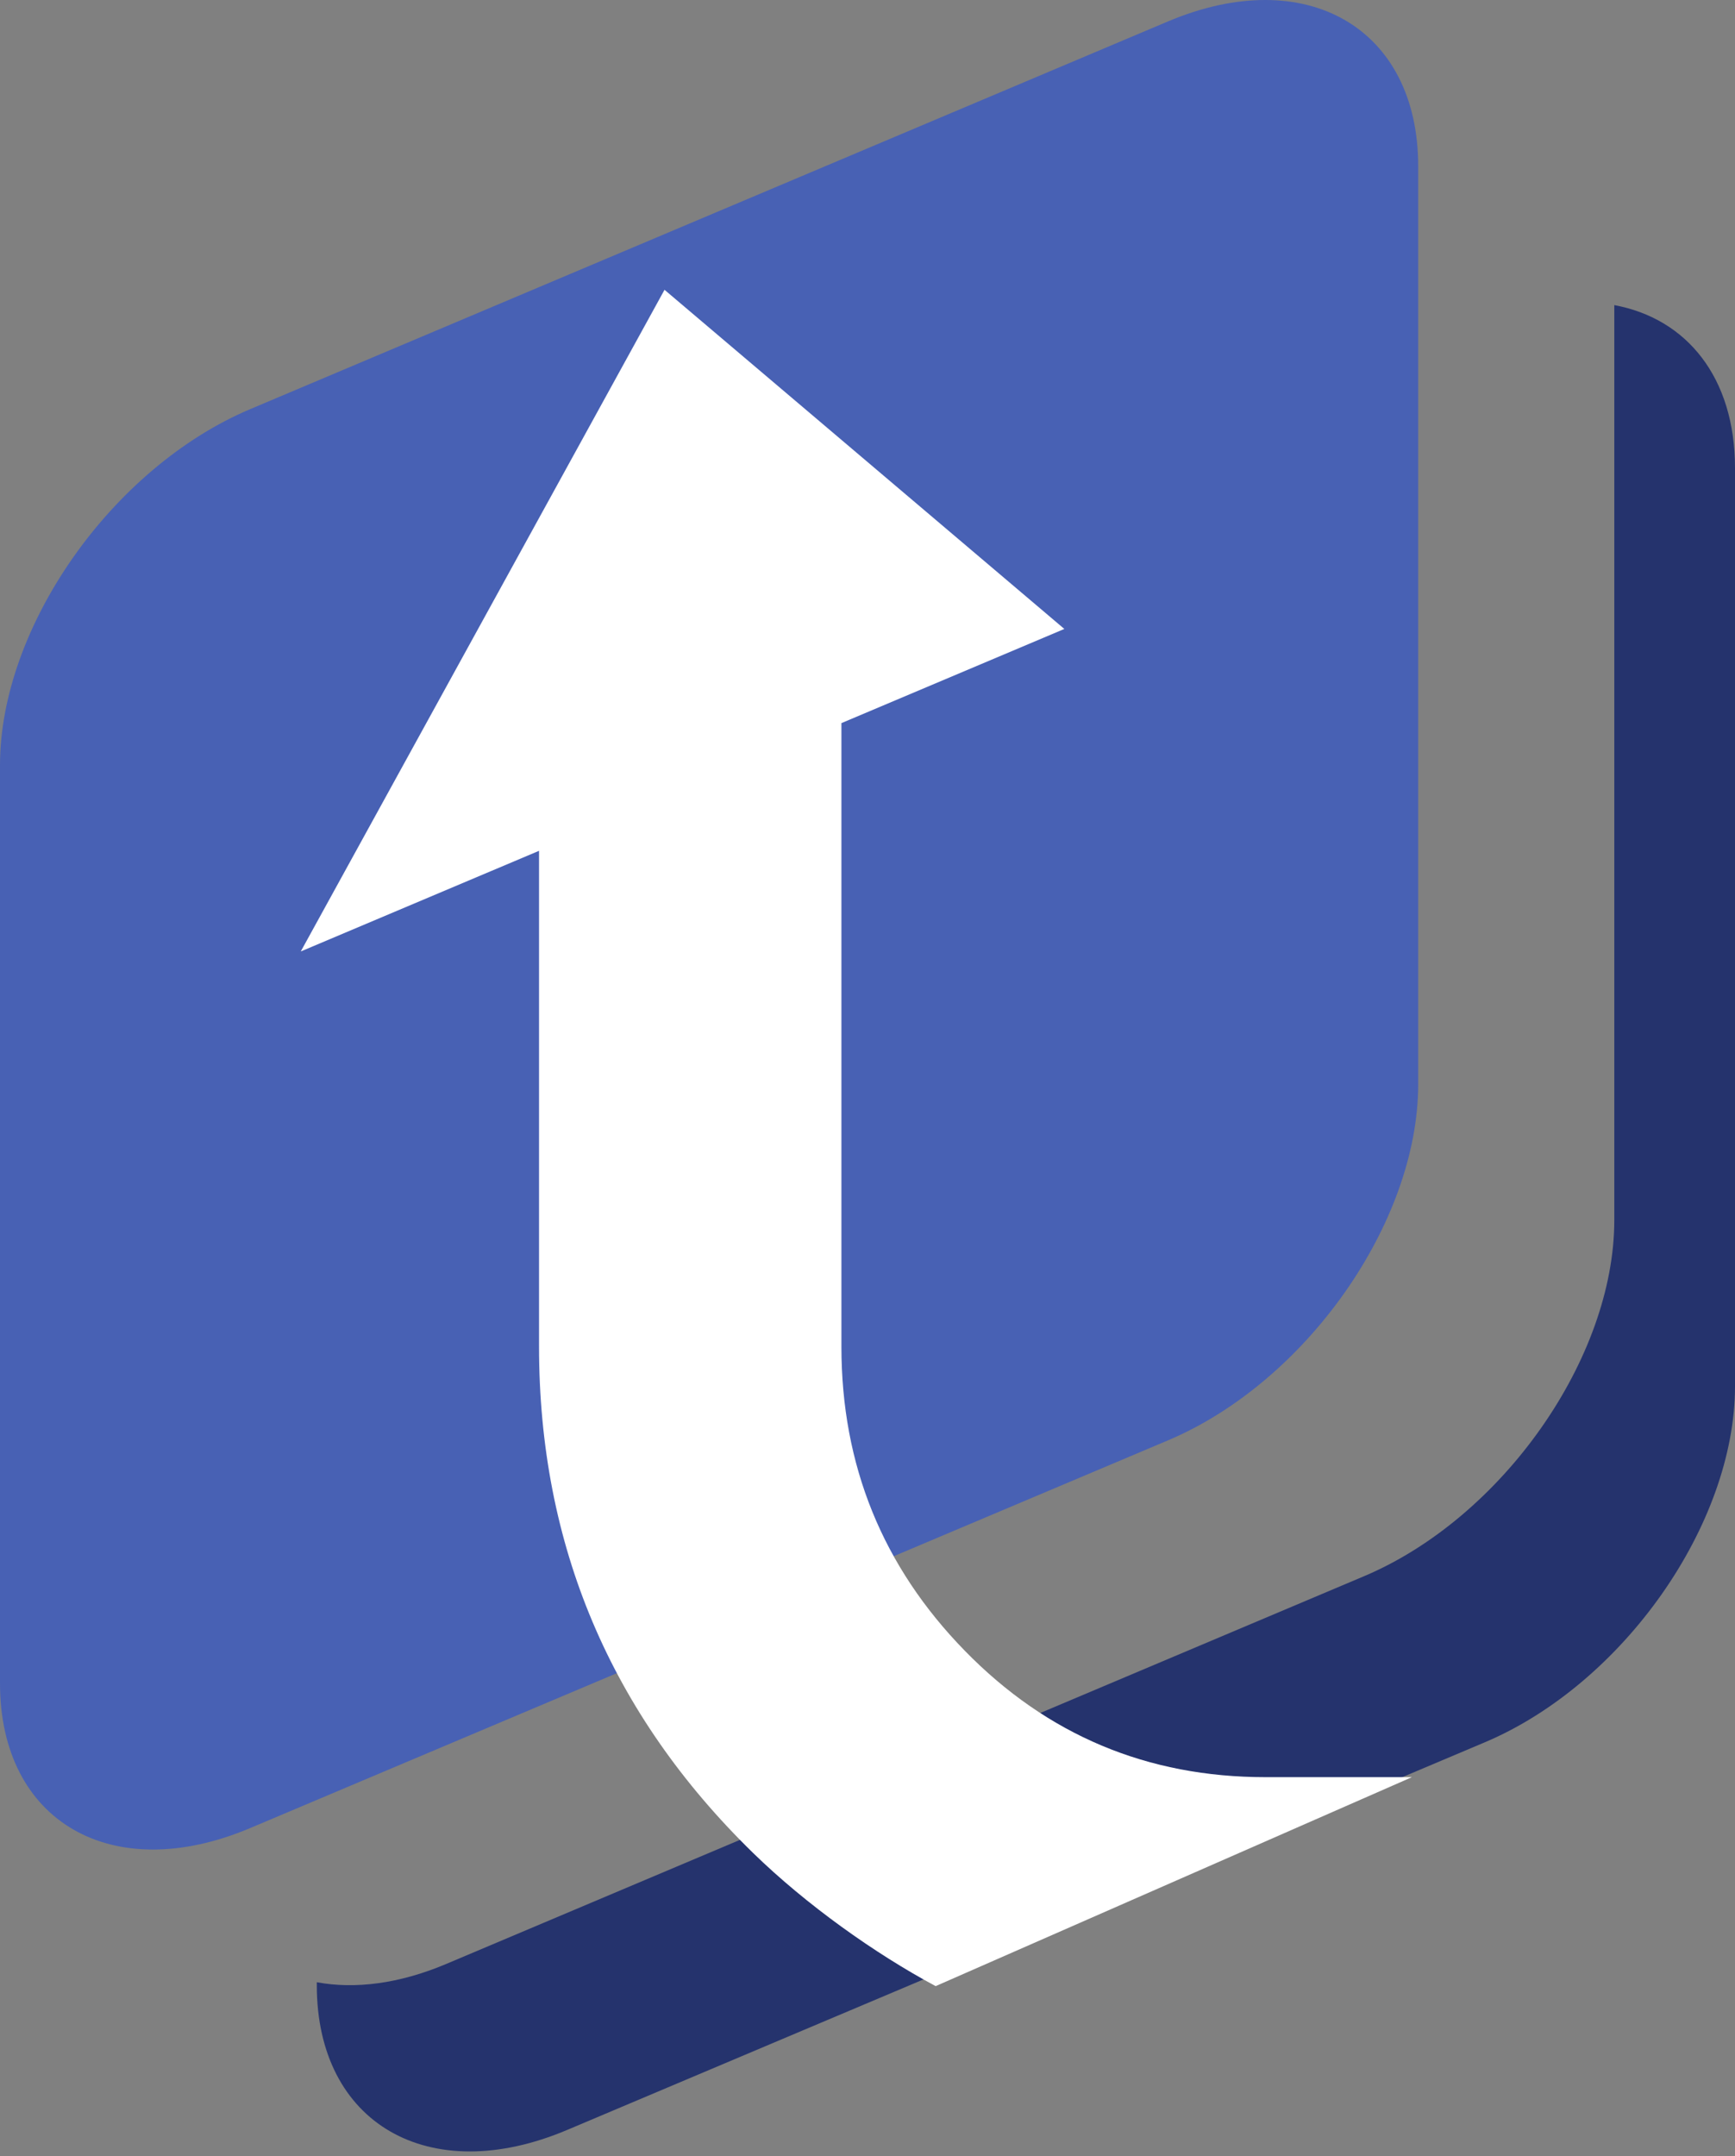
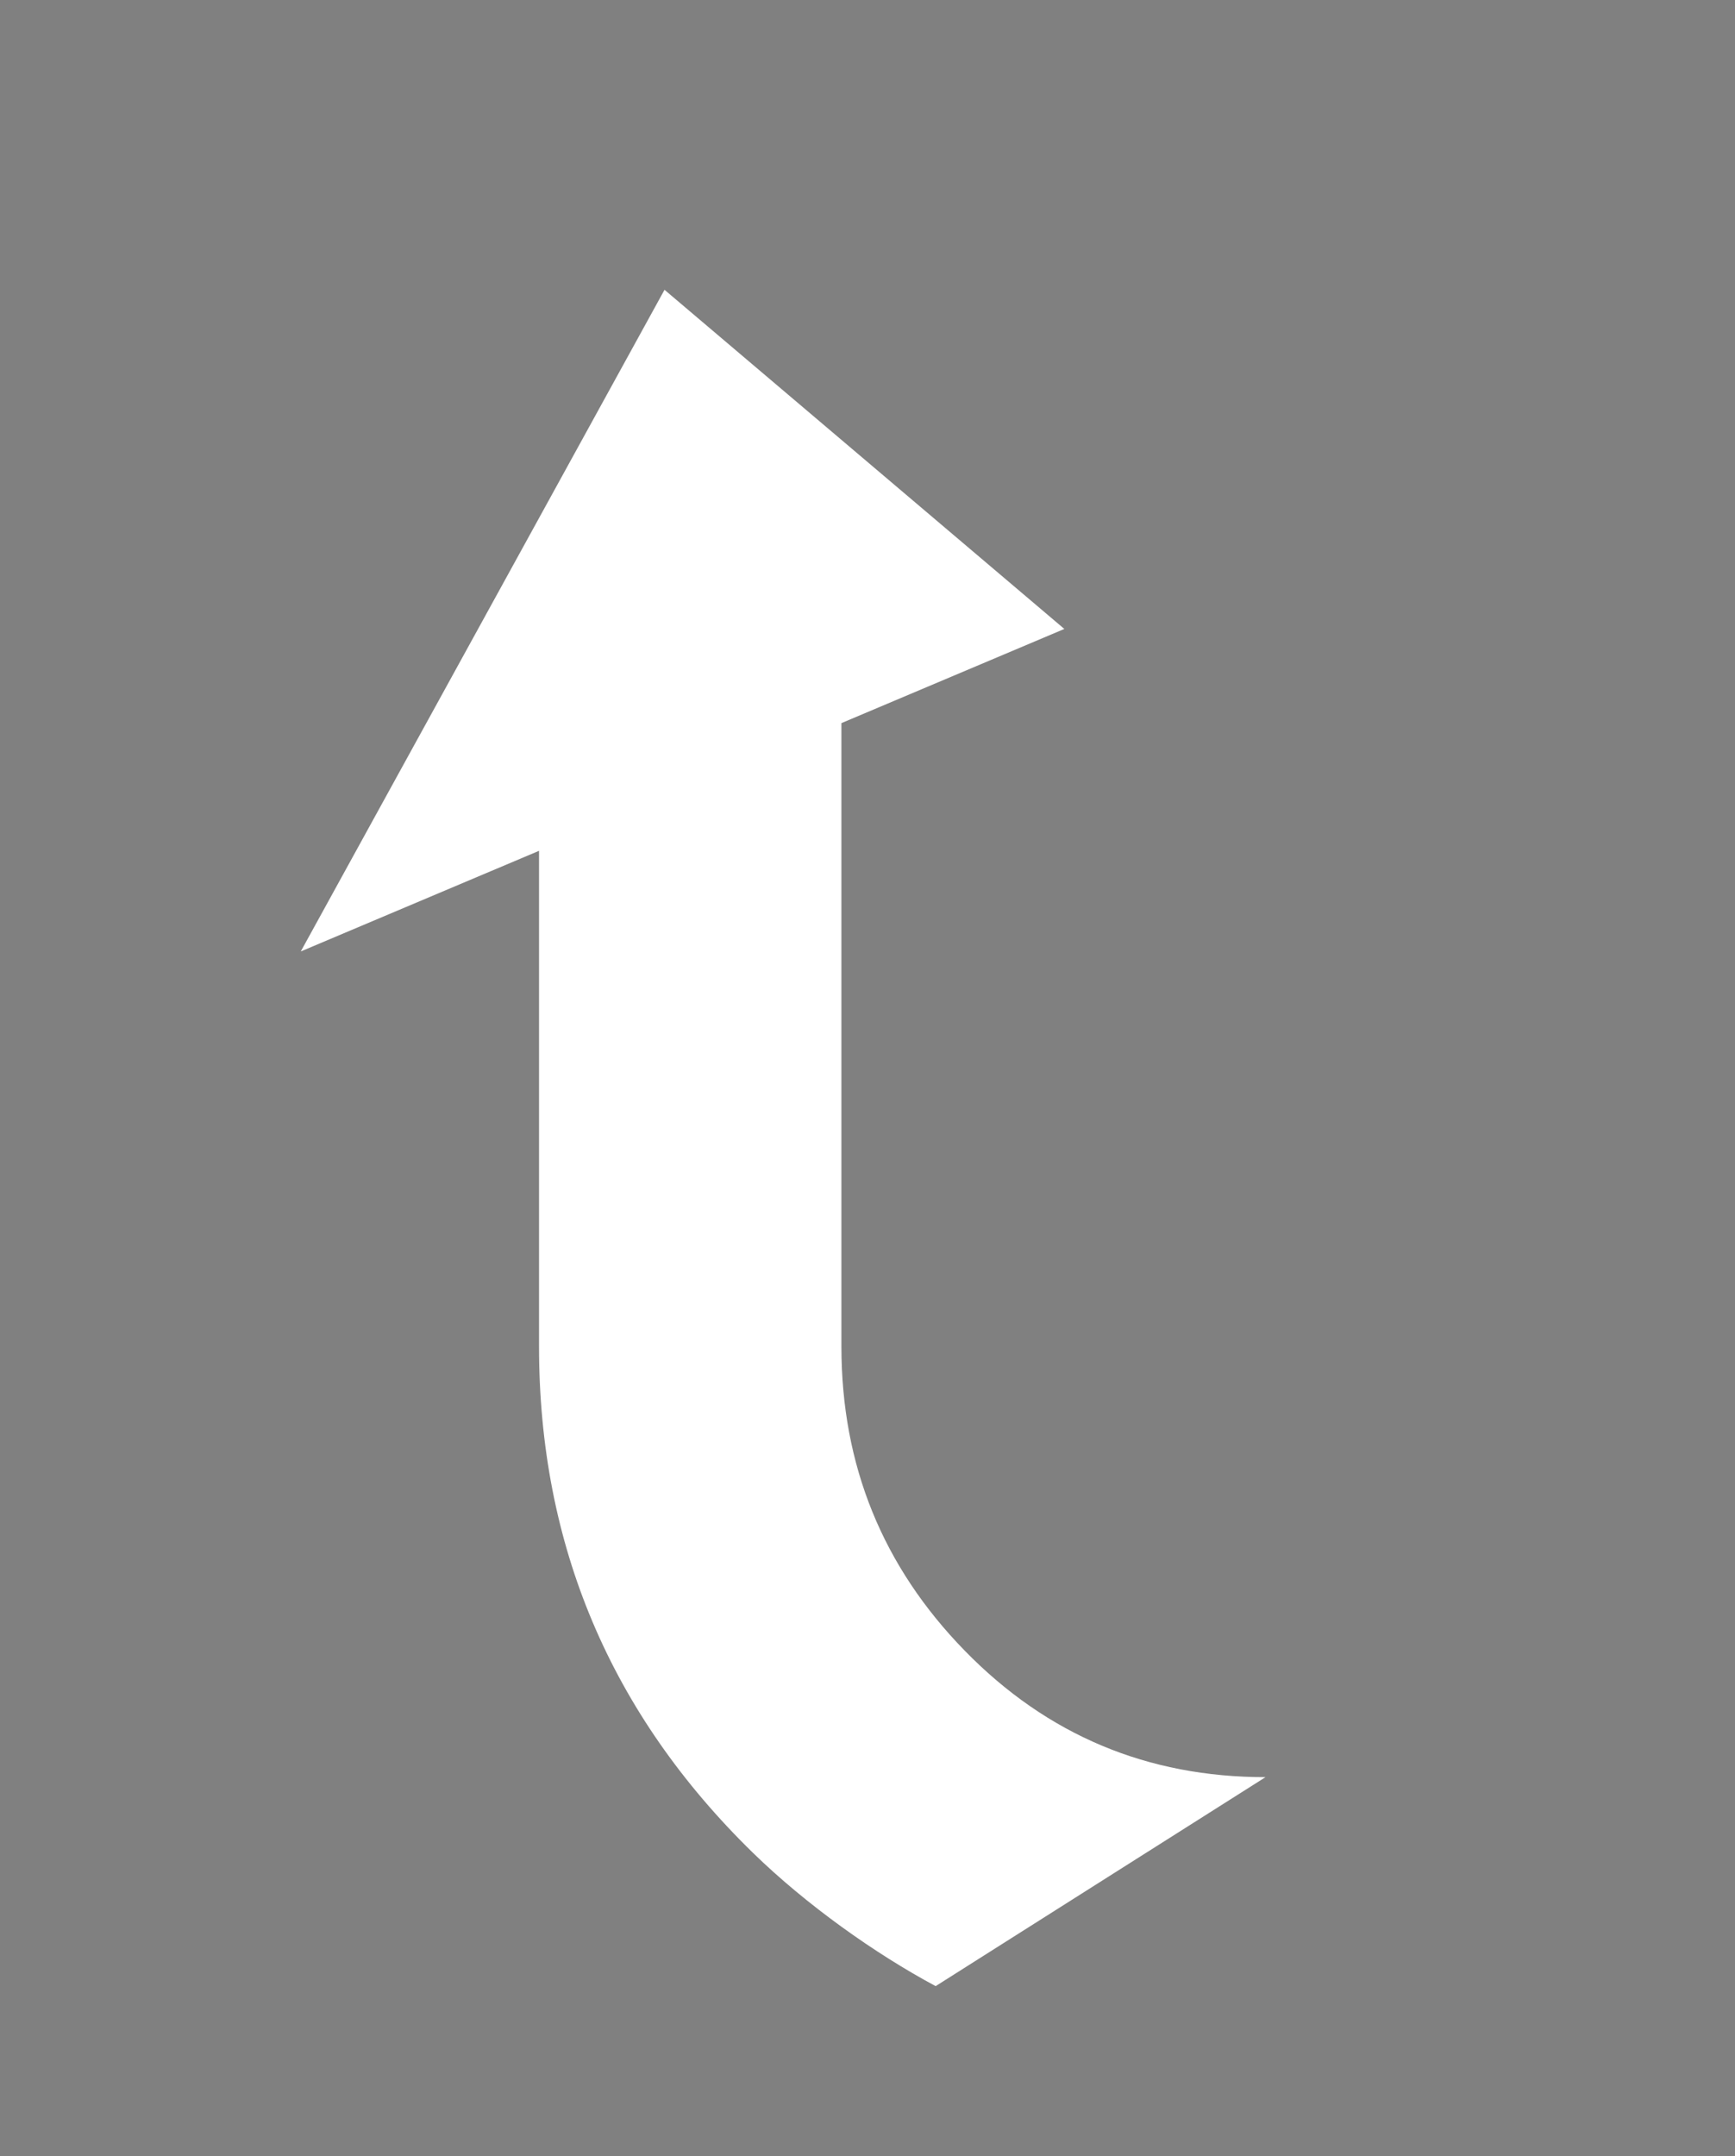
<svg xmlns="http://www.w3.org/2000/svg" width="256px" height="318px" viewBox="0 0 256 318" version="1.1" preserveAspectRatio="xMidYMid">
  <rect x="0" y="0" width="256" height="318" fill="#808080" stroke="none" />
  <g>
-     <path d="M209.255,159.9 C209.255,180.298 192.713,203.812 172.324,212.419 L36.922,269.589 C16.533,278.205 0,268.653 0,248.255 L0,112.846 C0,92.456 16.533,68.95 36.922,60.335 L172.324,3.165 C192.713,-5.442 209.255,4.11 209.255,24.507 L209.255,159.9" fill="#4861B4" />
-     <path d="M238.19,44.996 L238.19,179.942 C238.19,200.331 221.656,223.846 201.259,232.452 L65.857,289.623 C58.859,292.583 52.326,293.362 46.745,292.326 L46.745,292.782 C46.745,313.163 63.279,322.723 83.668,314.116 L219.078,256.946 C239.467,248.331 256,224.824 256,204.427 L256,69.025 C256,55.635 248.853,46.97 238.19,44.996" fill="#25336D" />
-     <path d="M186.728,262.083 C169.291,262.083 154.507,255.881 142.36,243.444 C130.221,231.015 124.152,216.073 124.152,198.619 L124.152,106.641 L157.044,92.753 L98.05,42.738 L44.378,140.313 L79.535,125.471 L79.535,198.578 C79.535,227.839 90.073,252.747 111.134,273.277 C118.961,280.897 129.1,288.108 138.055,292.9 L208.326,262.083 L186.728,262.083" fill="#FFFFFF" />
+     <path d="M186.728,262.083 C169.291,262.083 154.507,255.881 142.36,243.444 C130.221,231.015 124.152,216.073 124.152,198.619 L124.152,106.641 L157.044,92.753 L98.05,42.738 L44.378,140.313 L79.535,125.471 L79.535,198.578 C79.535,227.839 90.073,252.747 111.134,273.277 C118.961,280.897 129.1,288.108 138.055,292.9 L186.728,262.083" fill="#FFFFFF" />
  </g>
</svg>